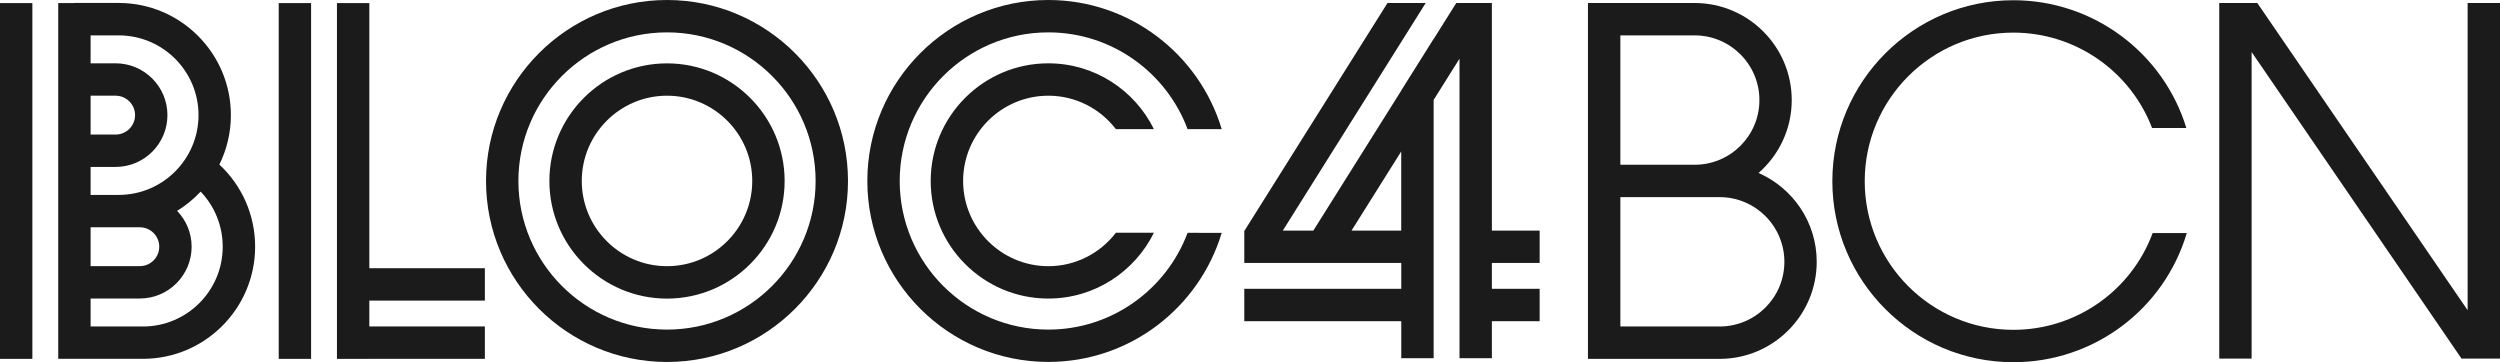
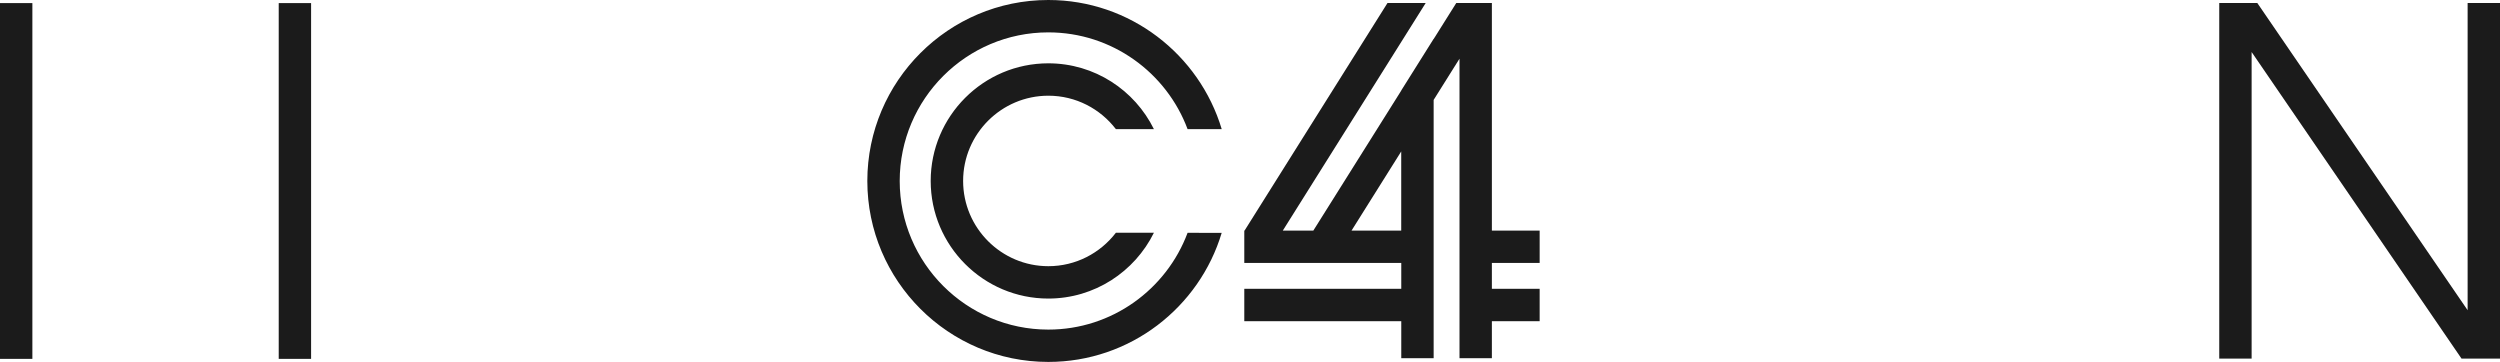
<svg xmlns="http://www.w3.org/2000/svg" id="Capa_1" x="0px" y="0px" width="540.51px" height="78.3px" viewBox="0 0 540.51 78.3" xml:space="preserve">
  <g>
    <g>
      <g>
-         <path fill="#1B1B1B" d="M47.43,35.58c1.59-3.23,2.49-6.86,2.49-10.69c0-13.37-10.88-24.25-24.25-24.25h-9.58v0.02h-3.5v76.92h7v0    h11.32c13.37,0,24.25-10.88,24.25-24.25C55.16,46.48,52.3,40.1,47.43,35.58z M42.92,24.89c0,9.51-7.74,17.25-17.25,17.25h-6.08    v-6.05H25c6.17,0,11.2-5.02,11.2-11.2c0-6.17-5.02-11.2-11.2-11.2h-5.41V7.65h6.08C35.19,7.65,42.92,15.38,42.92,24.89z     M19.59,20.69H25c2.31,0,4.2,1.88,4.2,4.2c0,2.31-1.88,4.2-4.2,4.2h-5.41V20.69z M19.59,49.14h10.64c2.31,0,4.2,1.88,4.2,4.2    c0,2.31-1.88,4.2-4.2,4.2H19.59V49.14z M30.92,70.59H19.59v-6.05h10.64c6.17,0,11.2-5.02,11.2-11.2c0-3.01-1.2-5.74-3.14-7.75    c1.88-1.15,3.59-2.56,5.09-4.16c3.02,3.16,4.77,7.39,4.77,11.91C48.16,62.85,40.42,70.59,30.92,70.59z" />
        <rect y="0.67" fill="#1B1B1B" width="7" height="76.92" />
      </g>
      <g>
        <rect x="60.26" y="0.67" fill="#1B1B1B" width="7" height="76.92" />
-         <polygon fill="#1B1B1B" points="104.83,64.99 104.83,57.99 79.85,57.99 79.85,0.67 72.85,0.67 72.85,77.59 79.85,77.59     79.85,77.58 104.83,77.58 104.83,70.58 79.85,70.58 79.85,64.99    " />
      </g>
-       <path fill="#1B1B1B" d="M144.21,78.26c-21.58,0-39.13-17.55-39.13-39.13C105.08,17.55,122.63,0,144.21,0   c21.58,0,39.13,17.55,39.13,39.13C183.34,60.7,165.79,78.26,144.21,78.26z M144.21,7c-17.72,0-32.13,14.41-32.13,32.13   c0,17.72,14.41,32.13,32.13,32.13s32.13-14.41,32.13-32.13C176.34,21.41,161.92,7,144.21,7z M144.21,64.56   c-14.02,0-25.43-11.41-25.43-25.43c0-14.02,11.41-25.43,25.43-25.43s25.43,11.41,25.43,25.43   C169.64,53.15,158.23,64.56,144.21,64.56z M144.21,20.69c-10.16,0-18.43,8.27-18.43,18.43s8.27,18.43,18.43,18.43   c10.17,0,18.43-8.27,18.43-18.43S154.37,20.69,144.21,20.69z" />
      <path fill="#1B1B1B" d="M264.14,50.33c-4.83,16.13-19.8,27.92-37.49,27.92c-21.58,0-39.13-17.55-39.13-39.13   C187.53,17.55,205.08,0,226.65,0c17.68,0,32.65,11.79,37.49,27.92h-7.38C252.21,15.72,240.43,7,226.65,7   c-17.72,0-32.13,14.41-32.13,32.13c0,17.72,14.41,32.13,32.13,32.13c13.78,0,25.55-8.72,30.11-20.92H264.14z M226.65,13.69   c-14.02,0-25.43,11.41-25.43,25.43c0,14.02,11.41,25.43,25.43,25.43c10,0,18.67-5.81,22.83-14.23h-8.22   c-3.37,4.39-8.66,7.23-14.6,7.23c-10.16,0-18.43-8.27-18.43-18.43s8.27-18.43,18.43-18.43c5.95,0,11.23,2.84,14.6,7.23h8.22   C245.33,19.5,236.66,13.69,226.65,13.69z" />
-       <path fill="#1B1B1B" d="M380.21,37.4c4.39-3.85,7.17-9.48,7.17-15.76c0-11.57-9.41-20.99-20.99-20.99h-16.07h-3.72h-3.28v76.94   h3.28h3.72h21.47c11.57,0,20.99-9.41,20.99-20.99C392.79,48.03,387.61,40.65,380.21,37.4z M366.4,7.65   c7.71,0,13.99,6.27,13.99,13.99s-6.27,13.98-13.99,13.98h-16.07V7.65H366.4z M371.8,70.59h-21.47V42.62h21.47   c7.71,0,13.99,6.27,13.99,13.99S379.51,70.59,371.8,70.59z" />
-       <path fill="#1B1B1B" d="M465.41,50.39c-4.62,12.47-16.56,20.92-30.12,20.92c-17.72,0-32.13-14.41-32.13-32.13   s14.41-32.13,32.13-32.13c13.42,0,25.3,8.33,30,20.63h7.41c-5.01-16.35-20.17-27.63-37.41-27.63c-21.58,0-39.13,17.55-39.13,39.13   s17.55,39.13,39.13,39.13c17.38,0,32.58-11.4,37.5-27.92H465.41z" />
      <path fill="#1B1B1B" d="M332.88,56.85v-7h-10.33V0.65h-7.7l-4.89,7.79V8.4l-7,11.15v0.03l-19.01,30.27h-0.02h-6.58l30.89-49.2   h-8.26l-30.9,49.2h-0.06v7h33.94v5.59h-33.94v7h33.94v8h7V21.6l5.59-8.91v64.75h7v-8h10.33v-7h-10.33v-5.59H332.88z M302.95,49.85   h-10.74l10.74-17.11V49.85z" />
      <polygon fill="#1B1B1B" points="533.51,0.65 533.51,67.07 488.04,0.65 481.11,0.65 481.11,0.65 479.81,0.65 479.81,77.53    486.81,77.53 486.81,11.25 532.19,77.53 540.51,77.53 540.51,77.3 540.51,0.65   " />
    </g>
  </g>
</svg>